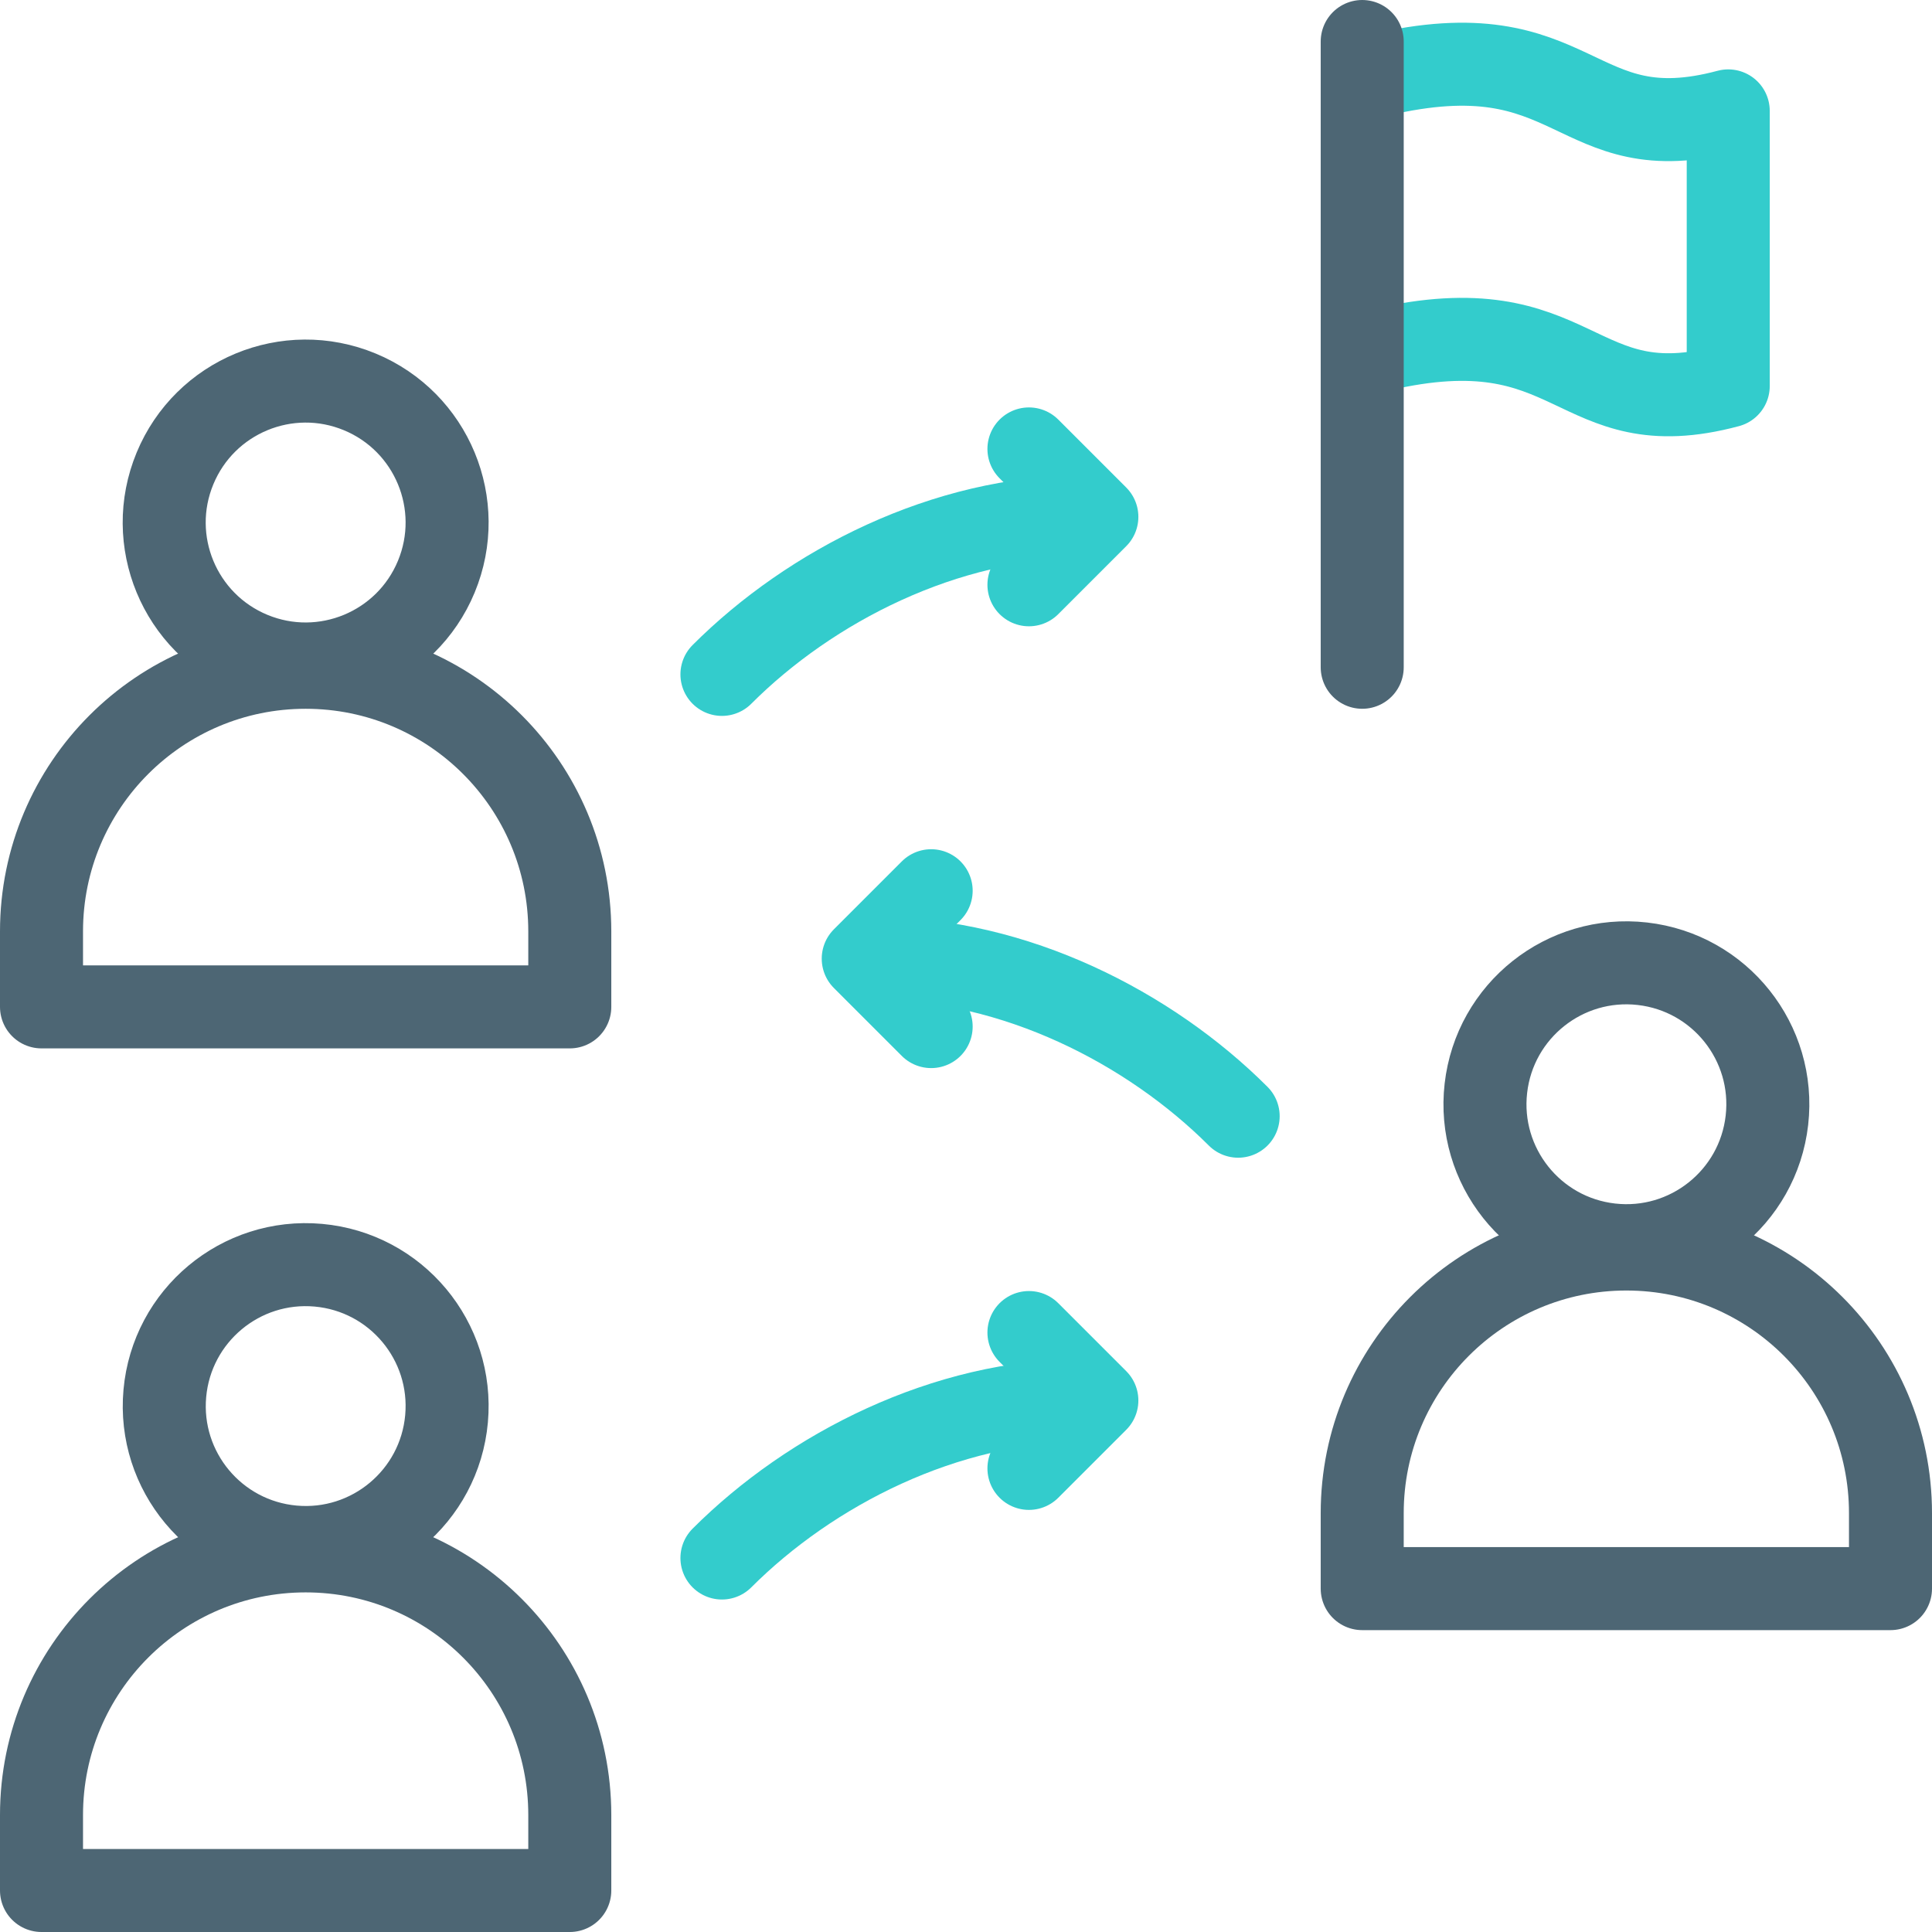
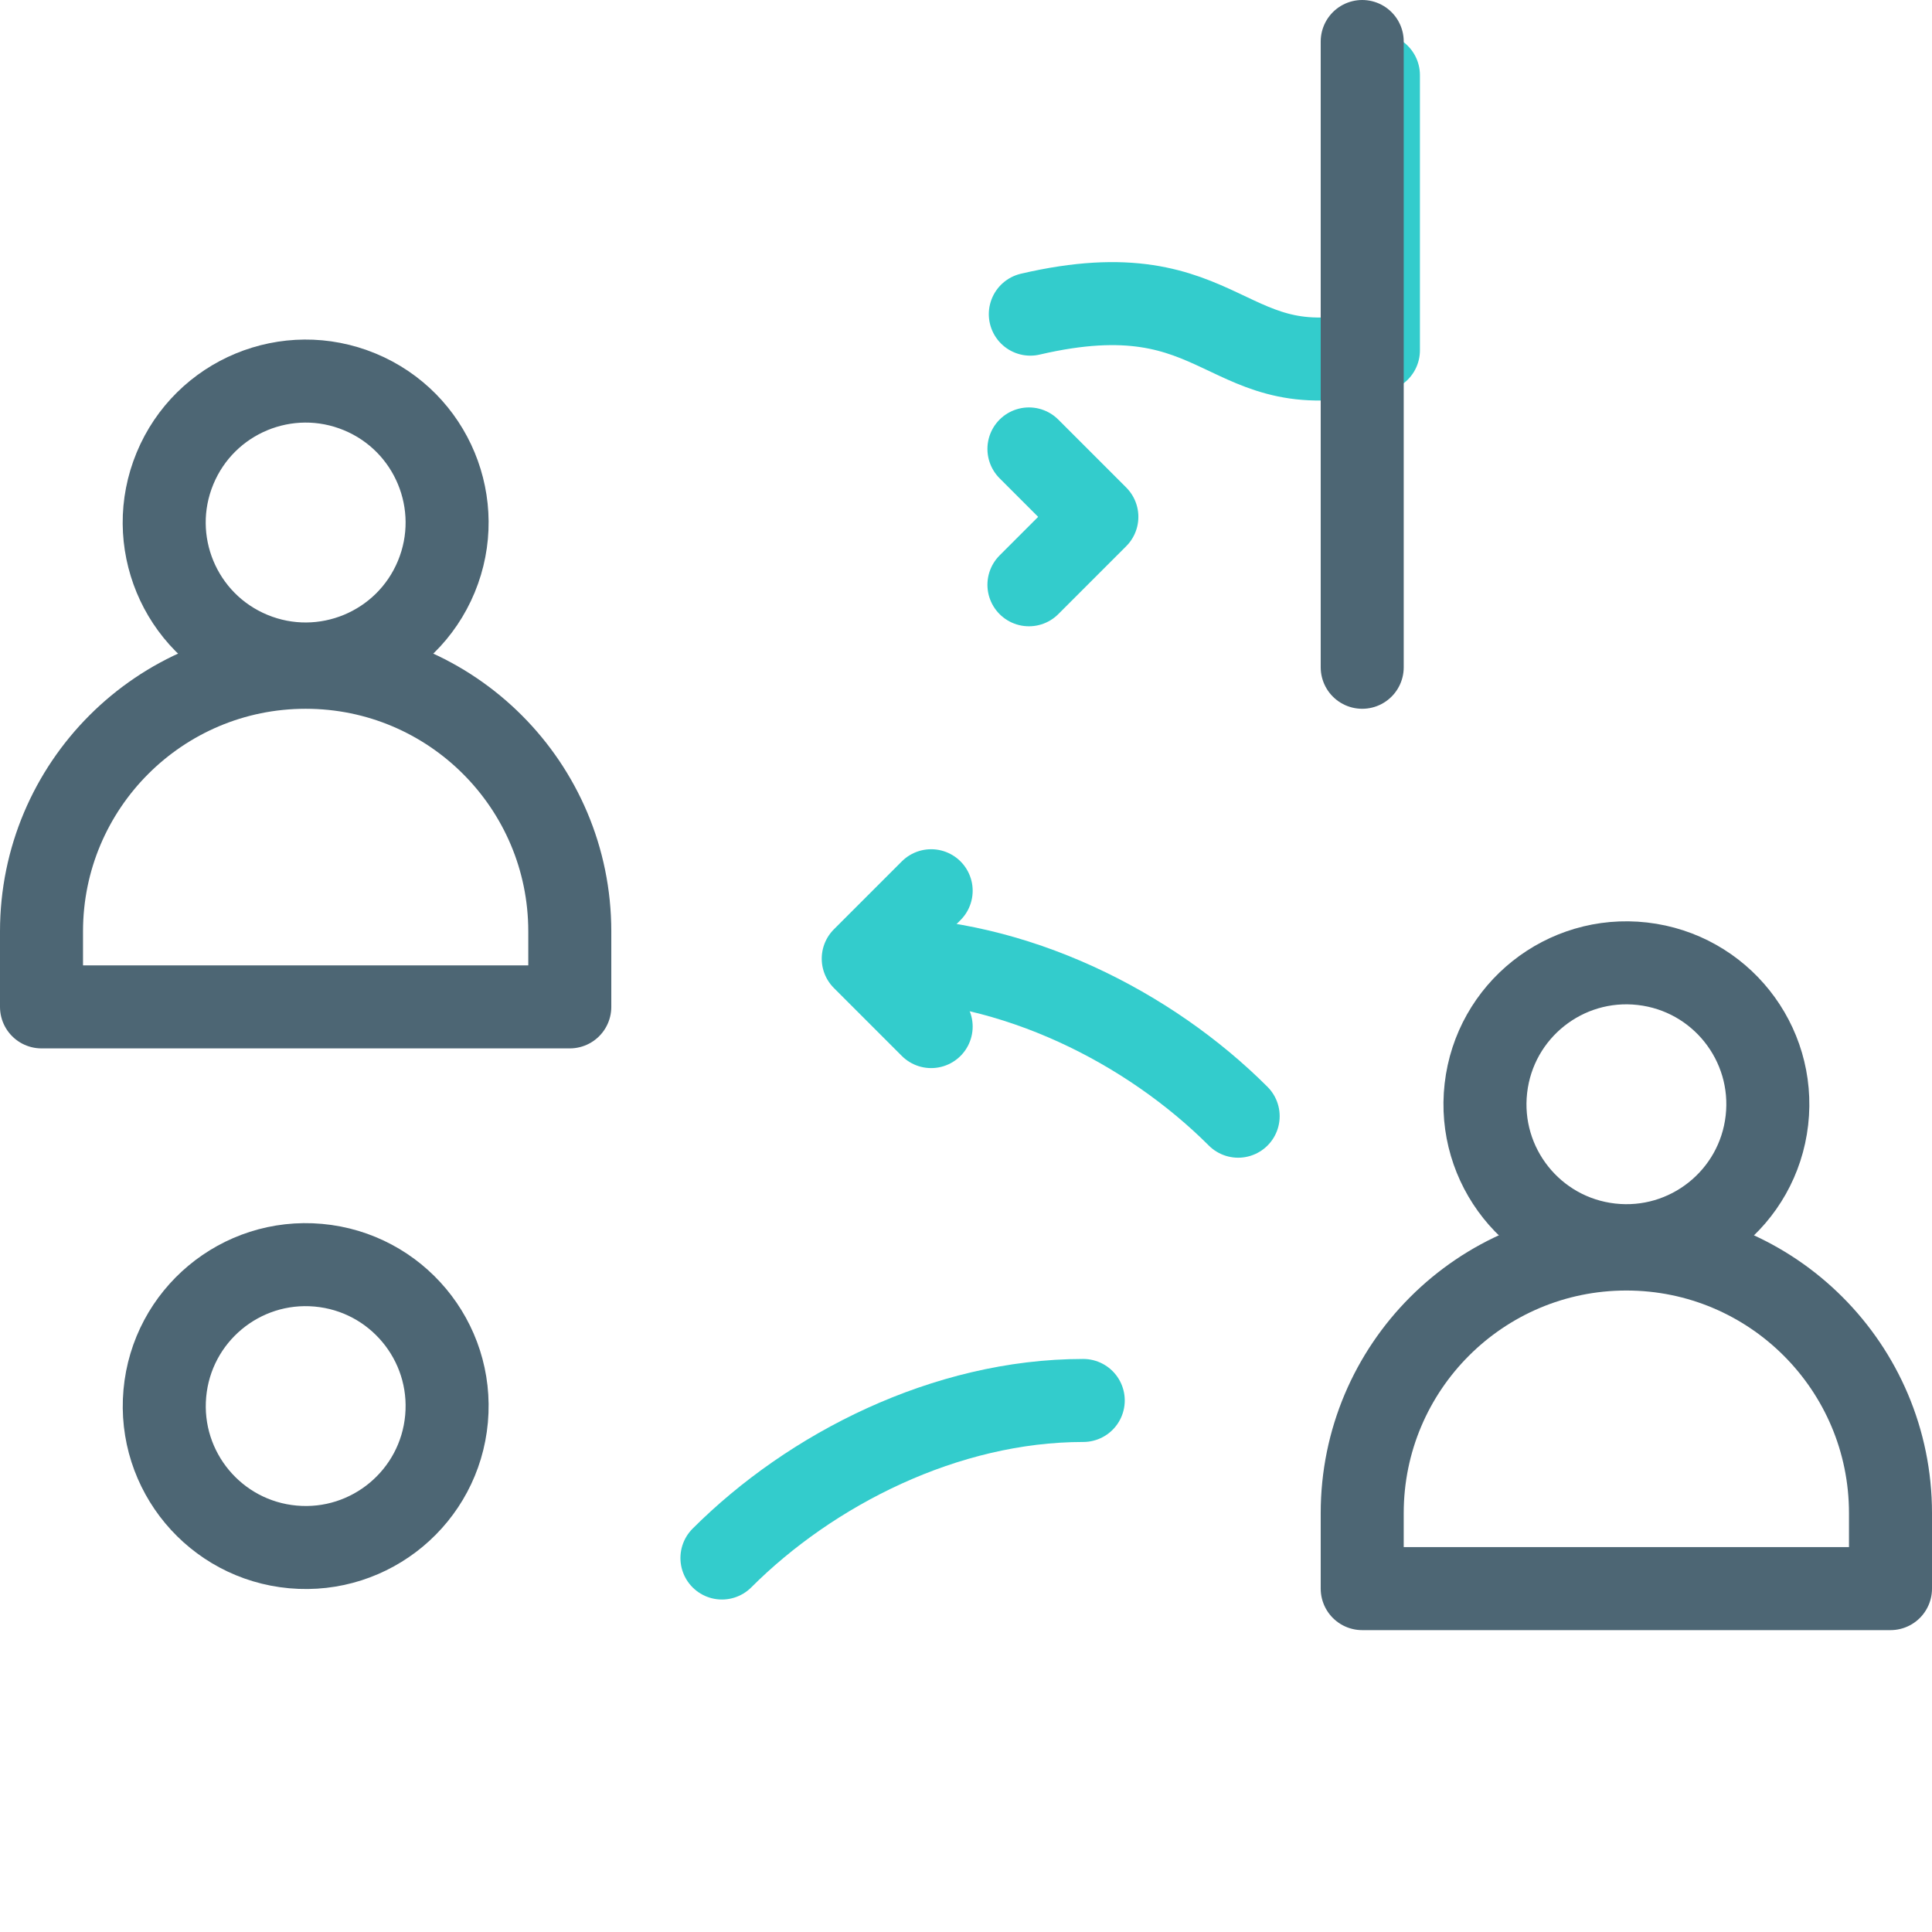
<svg xmlns="http://www.w3.org/2000/svg" version="1.1" width="512" height="512" x="0" y="0" viewBox="0 0 512 512" style="enable-background:new 0 0 512 512" xml:space="preserve" class="">
  <g>
-     <path d="M365.296 19.915c53.18-12.582 51.263 20.578 92.705 9.473v72.917c-41.324 11.072-39.535-21.866-92.25-9.58M328.125 295.805c-23.5-23.5-59.25-41.75-95.75-41.75" style="fill-rule:evenodd;clip-rule:evenodd;stroke-width:22;stroke-linecap:round;stroke-linejoin:round;stroke-miterlimit:2.613;" fill-rule="evenodd" clip-rule="evenodd" fill="none" stroke="#33cccc" stroke-width="22" stroke-linecap="round" stroke-linejoin="round" stroke-miterlimit="2.613" data-original="#33cccc" />
+     <path d="M365.296 19.915v72.917c-41.324 11.072-39.535-21.866-92.25-9.58M328.125 295.805c-23.5-23.5-59.25-41.75-95.75-41.75" style="fill-rule:evenodd;clip-rule:evenodd;stroke-width:22;stroke-linecap:round;stroke-linejoin:round;stroke-miterlimit:2.613;" fill-rule="evenodd" clip-rule="evenodd" fill="none" stroke="#33cccc" stroke-width="22" stroke-linecap="round" stroke-linejoin="round" stroke-miterlimit="2.613" data-original="#33cccc" />
    <path d="m246.767 236.055-18 18 18 18M191.321 412.889c23.5-23.5 59.25-41.75 95.75-41.75" style="fill-rule:evenodd;clip-rule:evenodd;stroke-width:22;stroke-linecap:round;stroke-linejoin:round;stroke-miterlimit:2.613;" fill-rule="evenodd" clip-rule="evenodd" fill="none" stroke="#33cccc" stroke-width="22" stroke-linecap="round" stroke-linejoin="round" stroke-miterlimit="2.613" data-original="#33cccc" />
-     <path d="m272.679 353.139 18 17.999-18 18M191.321 178.722c23.5-23.5 59.25-41.75 95.75-41.75" style="fill-rule:evenodd;clip-rule:evenodd;stroke-width:22;stroke-linecap:round;stroke-linejoin:round;stroke-miterlimit:2.613;" fill-rule="evenodd" clip-rule="evenodd" fill="none" stroke="#33cccc" stroke-width="22" stroke-linecap="round" stroke-linejoin="round" stroke-miterlimit="2.613" data-original="#33cccc" />
    <path d="m272.679 118.972 18 18-18 18" style="fill-rule:evenodd;clip-rule:evenodd;stroke-width:22;stroke-linecap:round;stroke-linejoin:round;stroke-miterlimit:2.613;" fill-rule="evenodd" clip-rule="evenodd" fill="none" stroke="#33cccc" stroke-width="22" stroke-linecap="round" stroke-linejoin="round" stroke-miterlimit="2.613" data-original="#33cccc" />
    <circle cx="81" cy="372.646" r="37.479" style="fill-rule:evenodd;clip-rule:evenodd;stroke-width:22;stroke-linecap:round;stroke-linejoin:round;stroke-miterlimit:22.926;" transform="rotate(-84.848 80.994 372.63)" fill-rule="evenodd" clip-rule="evenodd" fill="none" stroke="#4d6674" stroke-width="22" stroke-linecap="round" stroke-linejoin="round" stroke-miterlimit="22.926" data-original="#000000" opacity="1" />
-     <path d="M151 501v-20c0-38.66-31.34-70-70-70s-70 31.34-70 70v20h140z" style="fill-rule:evenodd;clip-rule:evenodd;stroke-width:22;stroke-linecap:round;stroke-linejoin:round;stroke-miterlimit:22.926;" fill-rule="evenodd" clip-rule="evenodd" fill="none" stroke="#4d6674" stroke-width="22" stroke-linecap="round" stroke-linejoin="round" stroke-miterlimit="22.926" data-original="#000000" opacity="1" />
    <circle cx="431" cy="292.646" r="37.479" style="fill-rule:evenodd;clip-rule:evenodd;stroke-width:22;stroke-linecap:round;stroke-linejoin:round;stroke-miterlimit:22.926;" transform="rotate(-83.5 431.003 292.635)" fill-rule="evenodd" clip-rule="evenodd" fill="none" stroke="#4d6674" stroke-width="22" stroke-linecap="round" stroke-linejoin="round" stroke-miterlimit="22.926" data-original="#000000" opacity="1" />
    <path d="M501 421v-20c0-38.66-31.34-70-70-70s-70 31.34-70 70v20h140z" style="fill-rule:evenodd;clip-rule:evenodd;stroke-width:22;stroke-linecap:round;stroke-linejoin:round;stroke-miterlimit:22.926;" fill-rule="evenodd" clip-rule="evenodd" fill="none" stroke="#4d6674" stroke-width="22" stroke-linecap="round" stroke-linejoin="round" stroke-miterlimit="22.926" data-original="#000000" opacity="1" />
    <circle cx="81" cy="138.479" r="37.479" style="fill-rule:evenodd;clip-rule:evenodd;stroke-width:22;stroke-linecap:round;stroke-linejoin:round;stroke-miterlimit:22.926;" transform="rotate(-67.5 80.999 138.476)" fill-rule="evenodd" clip-rule="evenodd" fill="none" stroke="#4d6674" stroke-width="22" stroke-linecap="round" stroke-linejoin="round" stroke-miterlimit="22.926" data-original="#000000" opacity="1" />
    <path d="M151 266.834v-20c0-38.66-31.34-70-70-70s-70 31.34-70 70v20h140z" style="fill-rule:evenodd;clip-rule:evenodd;stroke-width:22;stroke-linecap:round;stroke-linejoin:round;stroke-miterlimit:22.926;" fill-rule="evenodd" clip-rule="evenodd" fill="none" stroke="#4d6674" stroke-width="22" stroke-linecap="round" stroke-linejoin="round" stroke-miterlimit="22.926" data-original="#000000" opacity="1" />
    <path d="M361.001 11v165.834" style="fill-rule:evenodd;clip-rule:evenodd;stroke-width:22;stroke-linecap:round;stroke-linejoin:round;stroke-miterlimit:2.613;" fill-rule="evenodd" clip-rule="evenodd" fill="none" stroke="#4d6674" stroke-width="22" stroke-linecap="round" stroke-linejoin="round" stroke-miterlimit="2.613" data-original="#000000" opacity="1" />
  </g>
</svg>